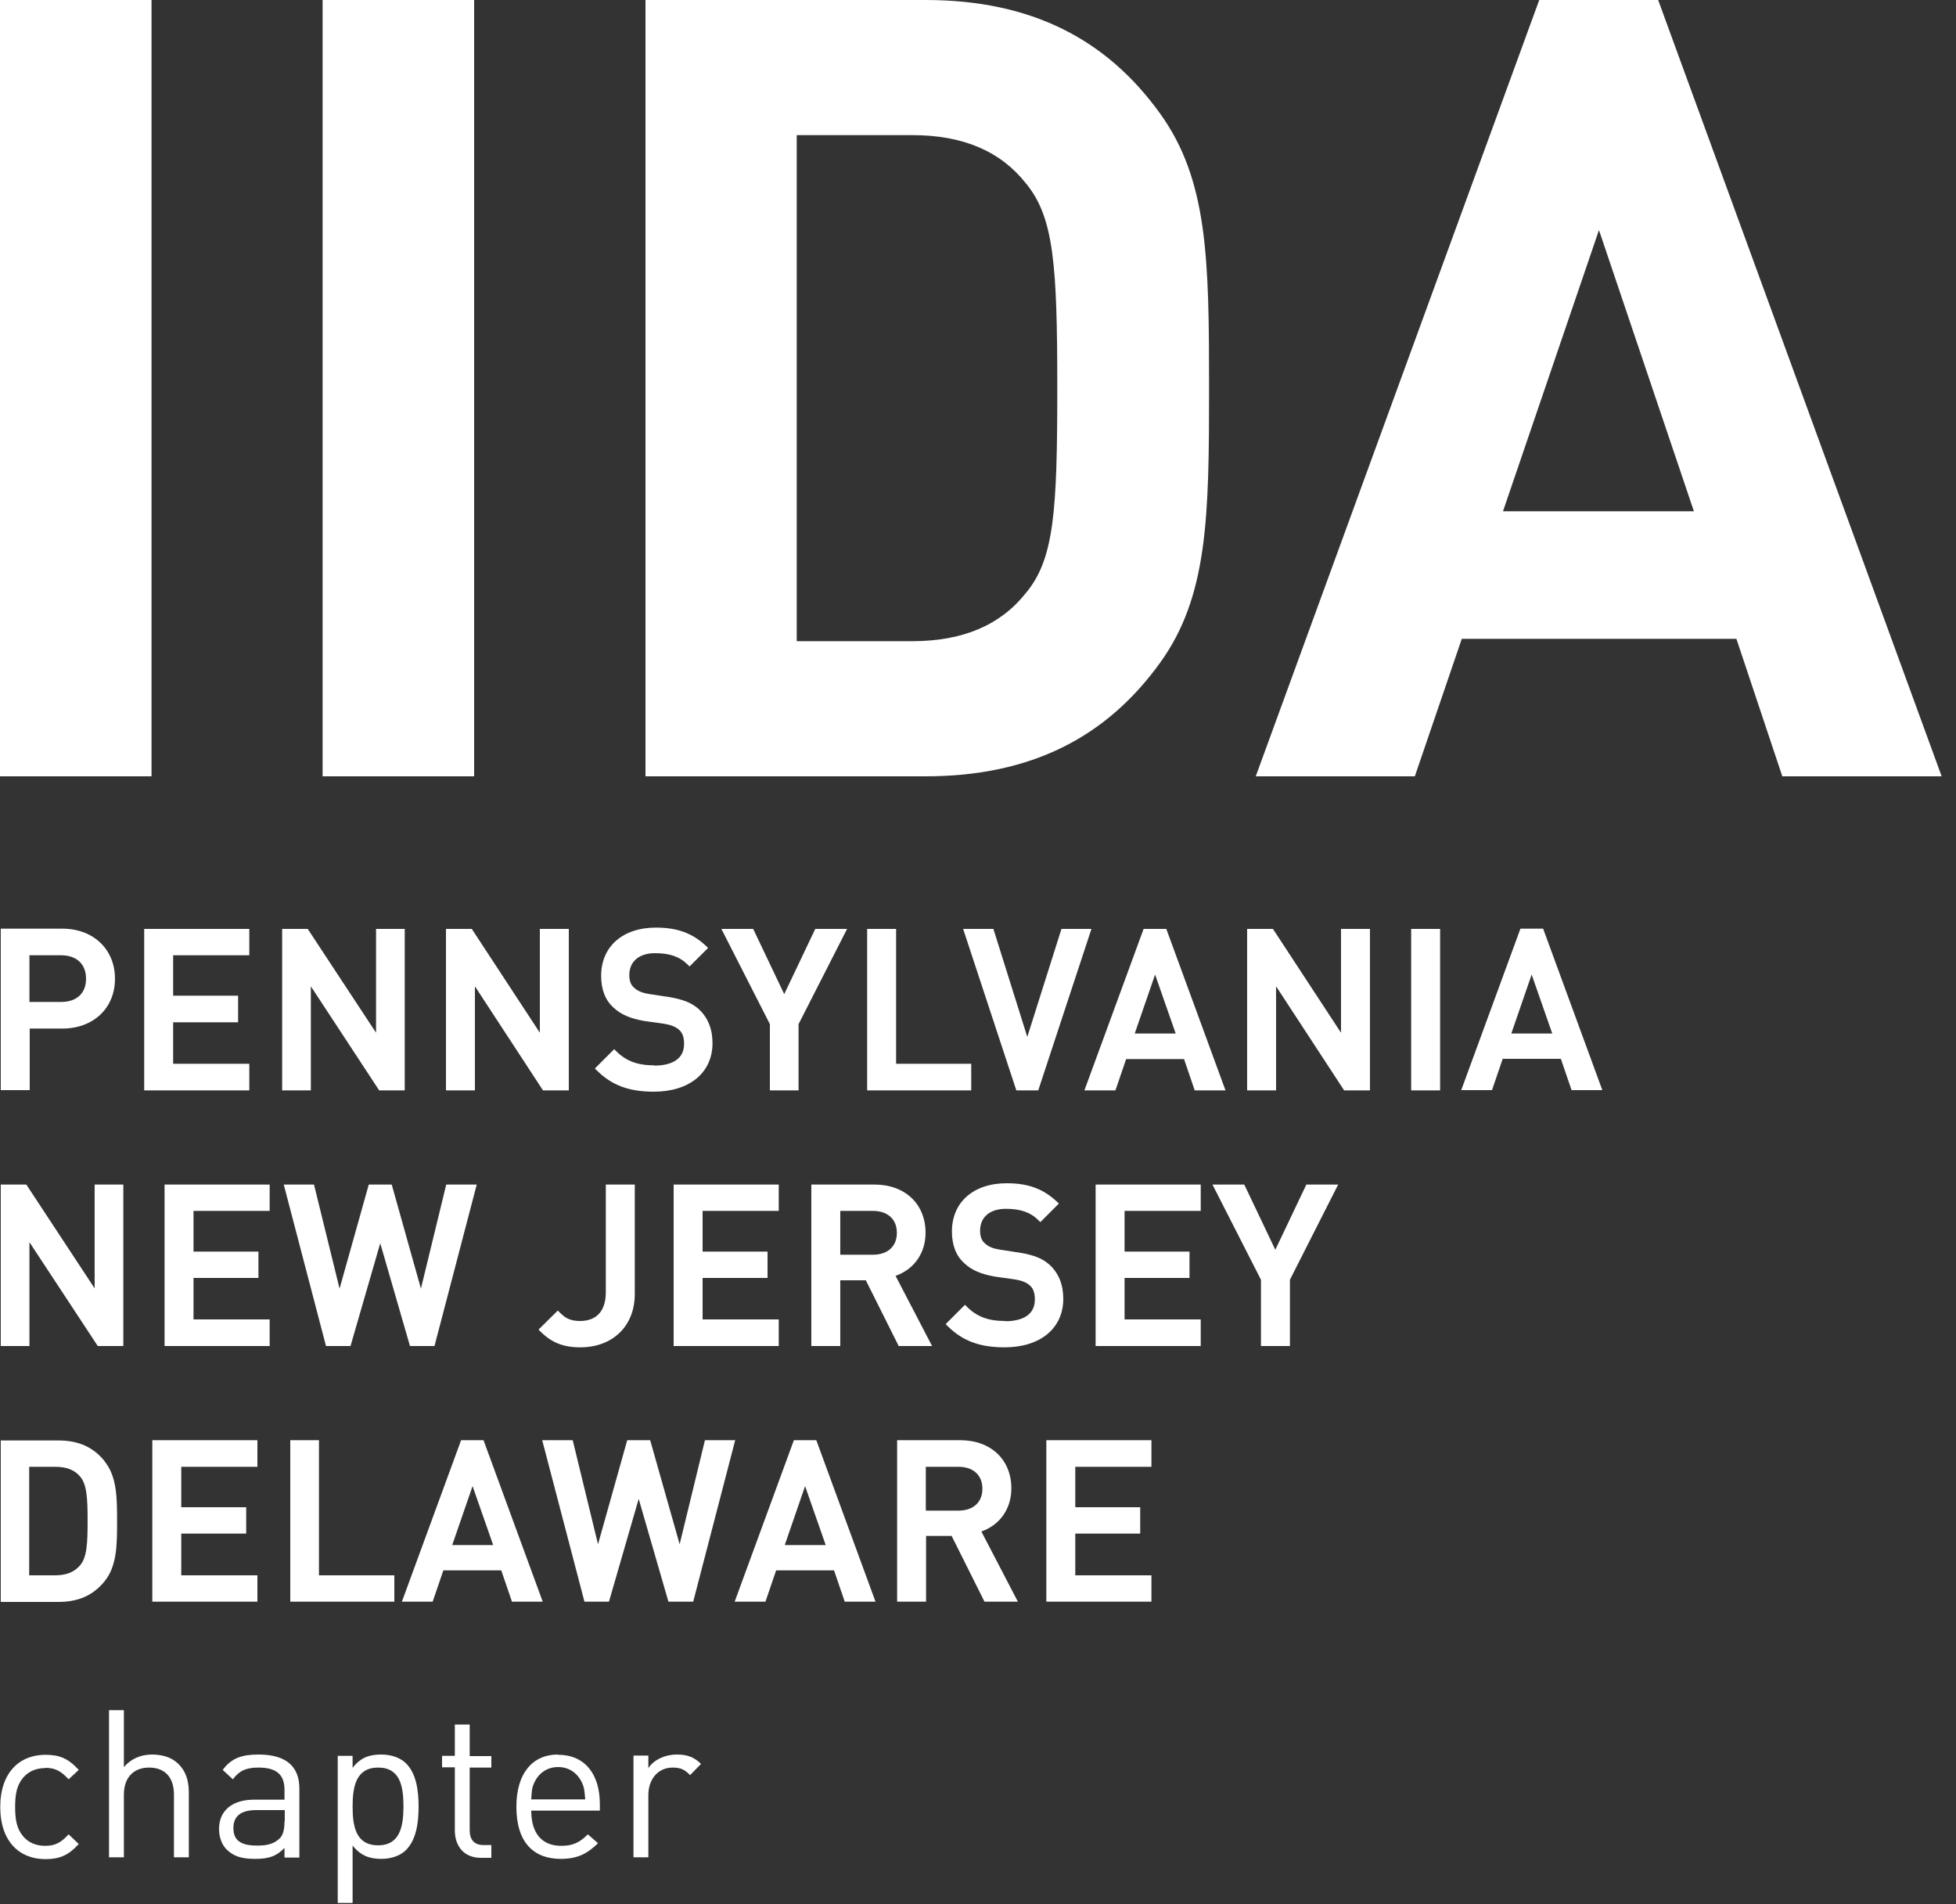
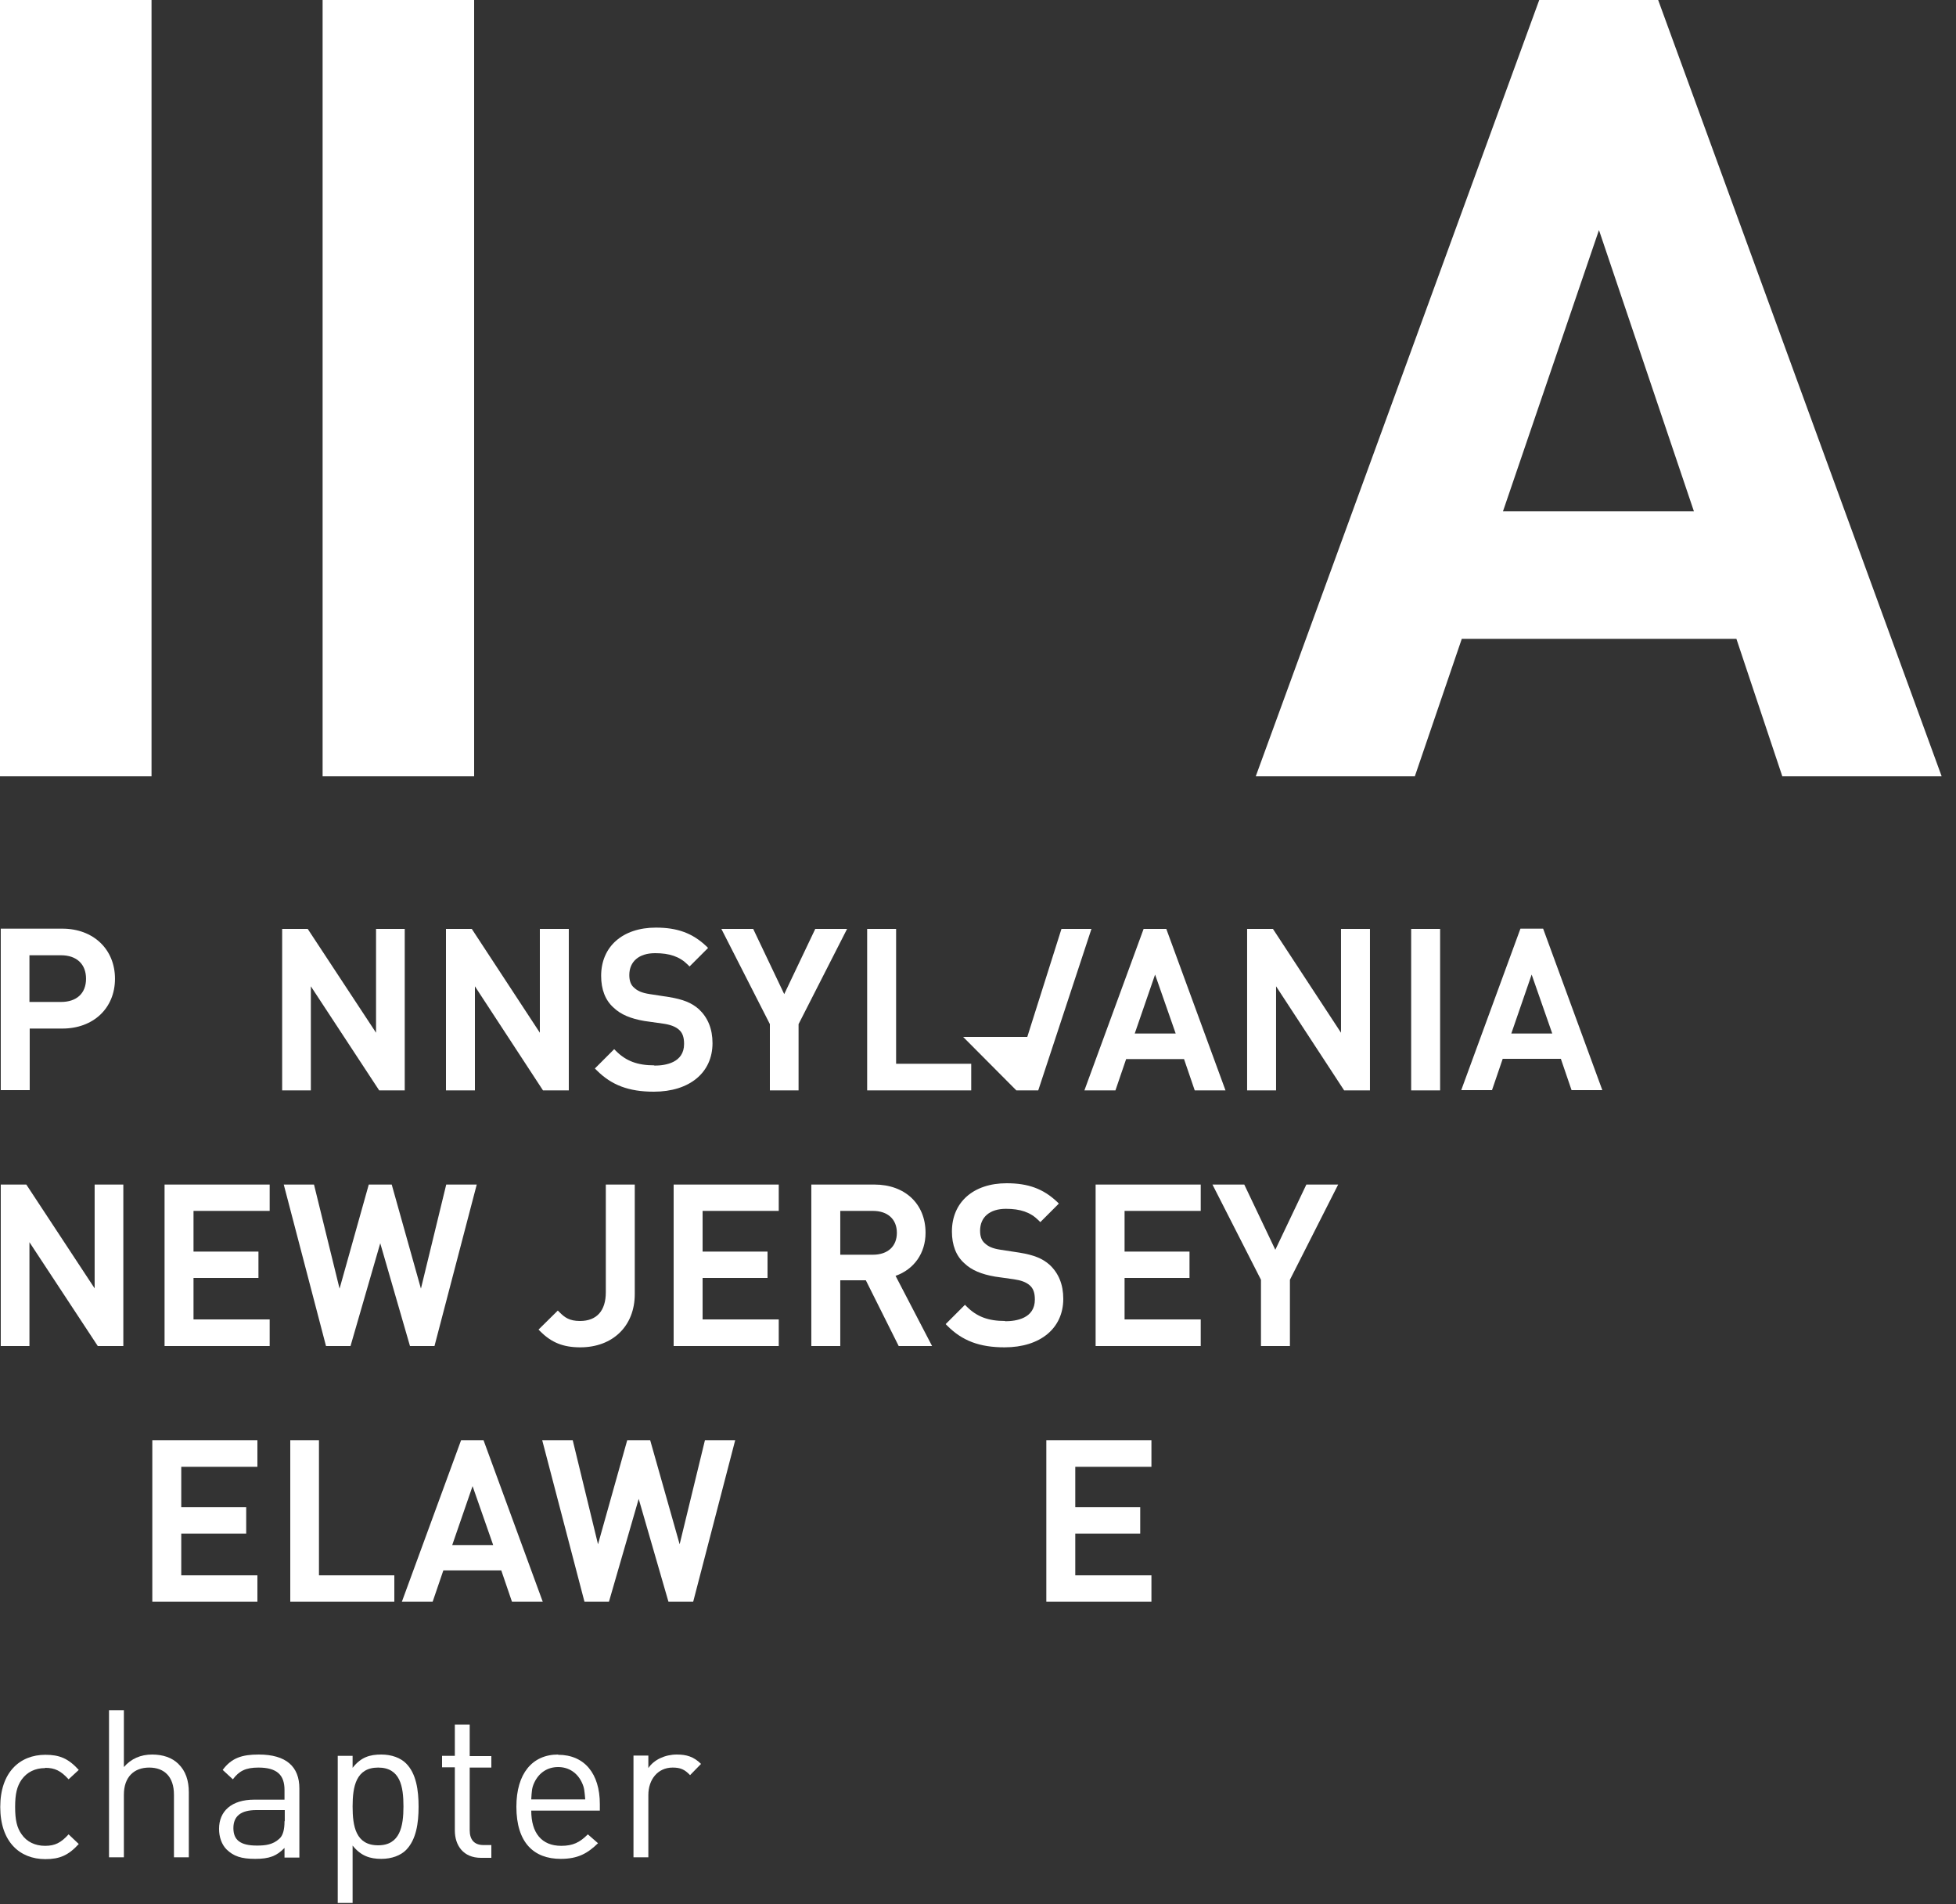
<svg xmlns="http://www.w3.org/2000/svg" width="75" height="73" viewBox="0 0 75 73" fill="none">
  <rect x="0" y="0" width="75" height="73" fill="#333333" stroke="none" />
  <g clip-path="url(#clip0_3638_8861)">
    <path d="M5.81 0H0V29.76H5.81V0Z" fill="white" />
    <path d="M18.18 0H12.37V29.76H18.18V0Z" fill="white" />
-     <path d="M35.49 0C39.54 0 42.43 1.5 44.48 4.35C46.32 6.9 46.36 9.95 46.36 14.88C46.36 19.81 46.32 22.86 44.48 25.41C42.43 28.25 39.55 29.76 35.49 29.76H24.75V0H35.49ZM30.55 5.18V24.58H34.98C36.94 24.58 38.37 23.95 39.33 22.74C40.42 21.44 40.54 19.61 40.54 14.88C40.54 10.15 40.41 8.32 39.33 7.02C38.37 5.81 36.95 5.18 34.98 5.18H30.55Z" fill="white" />
    <path d="M74.44 29.76H68.34L66.58 24.49H56.05L54.25 29.76H48.15L59.02 0H63.58L74.45 29.76H74.44ZM57.64 19.6H64.95L61.31 8.82L57.63 19.6H57.64Z" fill="white" />
    <path d="M1.129 39.43H2.389C3.579 39.43 4.409 38.65 4.409 37.52C4.409 36.39 3.579 35.6 2.389 35.6H0.029V41.79H1.139V39.43H1.129ZM1.129 36.62H2.339C2.939 36.62 3.299 36.96 3.299 37.52C3.299 38.08 2.939 38.41 2.339 38.41H1.129V36.61V36.62Z" fill="white" />
-     <path d="M9.559 40.78H6.639V39.19H9.129V38.17H6.639V36.62H9.559V35.61H5.529V41.8H9.559V40.78Z" fill="white" />
    <path d="M11.919 37.81L14.539 41.8H15.519V35.61H14.419V39.59L11.799 35.61H10.819V41.8H11.919V37.81Z" fill="white" />
    <path d="M18.21 37.81L20.82 41.8H21.81V35.61H20.7V39.59L18.09 35.61H17.1V41.8H18.21V37.81Z" fill="white" />
    <path d="M25.09 40.84C24.45 40.84 24.01 40.68 23.62 40.29L23.55 40.22L22.81 40.96L22.88 41.03C23.45 41.6 24.11 41.85 25.07 41.85C26.44 41.85 27.32 41.12 27.32 39.99C27.32 39.44 27.14 39.01 26.8 38.69C26.52 38.44 26.19 38.31 25.64 38.22L24.92 38.11C24.59 38.06 24.44 37.98 24.31 37.86C24.19 37.76 24.13 37.6 24.13 37.38C24.13 36.86 24.5 36.54 25.12 36.54C25.67 36.54 26.06 36.67 26.37 36.98L26.44 37.05L27.15 36.34L27.08 36.27C26.55 35.77 25.97 35.56 25.15 35.56C23.87 35.56 23.05 36.29 23.05 37.41C23.05 37.93 23.21 38.35 23.53 38.63C23.8 38.89 24.18 39.05 24.71 39.14L25.42 39.24C25.7 39.28 25.89 39.35 26.03 39.47C26.17 39.59 26.23 39.76 26.23 40.02C26.23 40.74 25.52 40.85 25.09 40.85" fill="white" />
    <path d="M29.52 41.8H30.62V39.26L32.48 35.61H31.26L30.07 38.11L28.88 35.61H27.66L29.52 39.26V41.8Z" fill="white" />
    <path d="M37.24 40.78H34.36V35.61H33.25V41.8H37.24V40.78Z" fill="white" />
-     <path d="M39.81 41.8L41.85 35.61H40.7L39.39 39.75L38.09 35.61H36.93L38.97 41.8H39.81Z" fill="white" />
+     <path d="M39.81 41.8L41.85 35.61H40.7L39.39 39.75H36.93L38.97 41.8H39.81Z" fill="white" />
    <path d="M42.77 41.8L43.18 40.6H45.4L45.81 41.8H46.99L44.72 35.61H43.85L41.58 41.8H42.76H42.77ZM43.51 39.62L44.29 37.36L45.08 39.62H43.52H43.51Z" fill="white" />
    <path d="M48.929 37.81L51.539 41.8H52.529V35.61H51.419V39.59L48.809 35.61H47.819V41.8H48.929V37.81Z" fill="white" />
    <path d="M55.219 35.61H54.109V41.8H55.219V35.61Z" fill="white" />
    <path d="M57.629 40.59H59.849L60.259 41.79H61.439L59.169 35.6H58.299L56.029 41.79H57.209L57.619 40.59H57.629ZM57.949 39.62L58.729 37.36L59.519 39.62H57.959H57.949Z" fill="white" />
    <path d="M1.129 47.62L3.749 51.6H4.729V45.41H3.629V49.39L1.009 45.41H0.029V51.6H1.129V47.62Z" fill="white" />
    <path d="M10.34 46.42V45.41H6.31V51.6H10.34V50.58H7.42V48.99H9.91V47.98H7.42V46.42H10.34Z" fill="white" />
    <path d="M14.14 45.41L13.02 49.4L12.04 45.41H10.88L12.5 51.6H13.44L14.58 47.66L15.72 51.6H16.66L18.28 45.41H17.11L16.14 49.4L15.02 45.41H14.14Z" fill="white" />
    <path d="M21.399 50.23L20.649 50.97L20.719 51.04C21.149 51.47 21.599 51.65 22.249 51.65C23.499 51.65 24.339 50.83 24.339 49.61V45.41H23.229V49.54C23.229 50.25 22.879 50.64 22.239 50.64C21.829 50.64 21.649 50.5 21.459 50.31L21.389 50.24L21.399 50.23Z" fill="white" />
    <path d="M29.86 46.42V45.41H25.83V51.6H29.86V50.58H26.94V48.99H29.43V47.98H26.94V46.42H29.86Z" fill="white" />
    <path d="M35.489 47.26C35.489 46.15 34.699 45.41 33.529 45.41H31.109V51.6H32.219V49.08H33.199L34.459 51.6H35.739L34.339 48.91C35.049 48.66 35.489 48.04 35.489 47.26ZM32.219 46.42H33.469C34.039 46.42 34.389 46.74 34.389 47.26C34.389 47.78 34.039 48.1 33.469 48.1H32.219V46.42Z" fill="white" />
    <path d="M38.54 50.64C37.9 50.64 37.46 50.48 37.07 50.09L37 50.02L36.26 50.76L36.33 50.83C36.9 51.4 37.56 51.65 38.52 51.65C39.89 51.65 40.77 50.92 40.77 49.79C40.77 49.24 40.59 48.81 40.25 48.49C39.97 48.24 39.64 48.11 39.09 48.02L38.37 47.91C38.04 47.86 37.89 47.78 37.76 47.66C37.64 47.56 37.58 47.4 37.58 47.18C37.58 46.66 37.95 46.34 38.57 46.34C39.12 46.34 39.51 46.47 39.82 46.78L39.89 46.85L40.6 46.14L40.53 46.07C40 45.57 39.42 45.36 38.6 45.36C37.32 45.36 36.5 46.09 36.5 47.21C36.5 47.73 36.66 48.15 36.98 48.43C37.25 48.69 37.63 48.85 38.16 48.94L38.87 49.04C39.15 49.08 39.34 49.15 39.48 49.27C39.62 49.39 39.68 49.56 39.68 49.82C39.68 50.54 38.97 50.65 38.54 50.65" fill="white" />
    <path d="M42.01 51.6H46.04V50.58H43.12V48.99H45.61V47.98H43.12V46.42H46.04V45.41H42.01V51.6Z" fill="white" />
    <path d="M48.35 51.6H49.46V49.06L51.31 45.41H50.09L48.9 47.91L47.71 45.41H46.49L48.35 49.06V51.6Z" fill="white" />
-     <path d="M4.009 56.01C3.569 55.47 3.009 55.22 2.229 55.22H0.029V61.41H2.229C3.009 61.41 3.569 61.16 4.009 60.62C4.489 60.03 4.489 59.2 4.489 58.32C4.489 57.44 4.489 56.61 4.009 56.02M1.129 56.23H2.119C2.549 56.23 2.859 56.35 3.069 56.6C3.339 56.91 3.359 57.48 3.359 58.31C3.359 59.14 3.339 59.71 3.059 60.02C2.839 60.27 2.539 60.39 2.109 60.39H1.119V56.23H1.129Z" fill="white" />
    <path d="M9.87 56.23V55.21H5.84V61.4H9.87V60.39H6.95V58.79H9.44V57.78H6.95V56.23H9.87Z" fill="white" />
    <path d="M11.13 55.21V61.4H15.12V60.39H12.23V55.21H11.13Z" fill="white" />
    <path d="M18.55 55.21H17.68L15.41 61.4H16.59L17 60.2H19.22L19.63 61.4H20.81L18.54 55.21H18.55ZM18.9 59.23H17.34L18.12 56.97L18.91 59.23H18.9Z" fill="white" />
    <path d="M25.63 61.4H26.58L28.19 55.21H27.03L26.06 59.2L24.93 55.21H24.05L22.93 59.2L21.96 55.21H20.79L22.41 61.4H23.35L24.49 57.46L25.63 61.4Z" fill="white" />
-     <path d="M30.44 55.21L28.17 61.4H29.35L29.76 60.2H31.98L32.39 61.4H33.57L31.3 55.21H30.43H30.44ZM31.65 59.23H30.09L30.87 56.97L31.66 59.23H31.65Z" fill="white" />
-     <path d="M38.779 57.06C38.779 55.95 37.989 55.21 36.819 55.21H34.399V61.4H35.509V58.88H36.489L37.749 61.4H39.029L37.629 58.71C38.339 58.46 38.779 57.84 38.779 57.06ZM35.499 56.23H36.749C37.319 56.23 37.669 56.55 37.669 57.07C37.669 57.59 37.319 57.91 36.749 57.91H35.499V56.23Z" fill="white" />
    <path d="M40.12 61.4H44.15V60.39H41.23V58.79H43.72V57.78H41.23V56.23H44.15V55.21H40.12V61.4Z" fill="white" />
    <path d="M1.73 67.77C2.1 67.77 2.33 67.88 2.63 68.21L3.02 67.85C2.62 67.41 2.28 67.27 1.74 67.27C0.76 67.27 0.01 67.94 0.01 69.27C0.01 70.6 0.75 71.27 1.74 71.27C2.28 71.27 2.62 71.13 3.02 70.69L2.63 70.32C2.34 70.64 2.11 70.76 1.73 70.76C1.35 70.76 1.03 70.61 0.83 70.32C0.65 70.07 0.58 69.77 0.58 69.27C0.58 68.77 0.65 68.48 0.83 68.22C1.04 67.93 1.35 67.78 1.73 67.78" fill="white" />
    <path d="M5.84 67.26C5.39 67.26 5.03 67.42 4.75 67.74V65.56H4.18V71.2H4.75V68.8C4.75 68.12 5.14 67.76 5.72 67.76C6.3 67.76 6.67 68.11 6.67 68.8V71.2H7.24V68.71C7.24 68.26 7.12 67.89 6.84 67.62C6.6 67.38 6.25 67.26 5.83 67.26" fill="white" />
    <path d="M9.919 67.26C9.279 67.26 8.879 67.39 8.539 67.85L8.929 68.21C9.169 67.89 9.419 67.76 9.909 67.76C10.629 67.76 10.909 68.05 10.909 68.62V68.99H9.749C8.879 68.99 8.399 69.43 8.399 70.11C8.399 70.42 8.499 70.71 8.689 70.9C8.959 71.16 9.249 71.26 9.789 71.26C10.329 71.26 10.609 71.15 10.909 70.84V71.21H11.479V68.56C11.479 67.72 10.969 67.26 9.919 67.26ZM10.909 69.82C10.909 70.14 10.849 70.37 10.709 70.49C10.459 70.72 10.169 70.75 9.849 70.75C9.219 70.75 8.949 70.54 8.949 70.08C8.949 69.62 9.239 69.39 9.829 69.39H10.919V69.81L10.909 69.82Z" fill="white" />
    <path d="M14.62 67.26C14.18 67.26 13.84 67.36 13.52 67.77V67.31H12.95V72.95H13.52V70.75C13.84 71.15 14.19 71.26 14.62 71.26C15.02 71.26 15.36 71.13 15.57 70.92C15.96 70.52 16.05 69.89 16.05 69.26C16.05 68.63 15.96 67.99 15.57 67.6C15.36 67.39 15.02 67.26 14.62 67.26ZM14.5 70.74C13.64 70.74 13.52 70.01 13.52 69.25C13.52 68.49 13.65 67.76 14.5 67.76C15.35 67.76 15.47 68.49 15.47 69.25C15.47 70.01 15.34 70.74 14.5 70.74Z" fill="white" />
    <path d="M18.01 66.11H17.44V67.31H16.95V67.75H17.44V70.17C17.44 70.75 17.77 71.22 18.44 71.22H18.84V70.73H18.54C18.18 70.73 18.01 70.52 18.01 70.16V67.76H18.84V67.32H18.01V66.12V66.11Z" fill="white" />
    <path d="M21.4 67.26C20.41 67.26 19.8 67.99 19.8 69.26C19.8 70.64 20.47 71.26 21.5 71.26C22.16 71.26 22.53 71.05 22.93 70.66L22.54 70.32C22.23 70.63 21.97 70.76 21.52 70.76C20.77 70.76 20.37 70.27 20.37 69.41H23V69.16C23 67.99 22.41 67.27 21.4 67.27M20.37 68.98C20.39 68.66 20.39 68.54 20.49 68.33C20.66 67.97 20.98 67.74 21.4 67.74C21.82 67.74 22.14 67.97 22.31 68.33C22.41 68.54 22.41 68.66 22.44 68.98H20.37Z" fill="white" />
    <path d="M24.86 67.78V67.3H24.29V71.2H24.86V68.81C24.86 68.22 25.22 67.76 25.79 67.76C26.09 67.76 26.25 67.83 26.46 68.05L26.88 67.62C26.6 67.34 26.32 67.26 25.95 67.26C25.5 67.26 25.07 67.46 24.86 67.78Z" fill="white" />
  </g>
  <defs>
    <clipPath id="clip0_3638_8861">
      <rect width="74.44" height="72.95" fill="white" />
    </clipPath>
  </defs>
</svg>